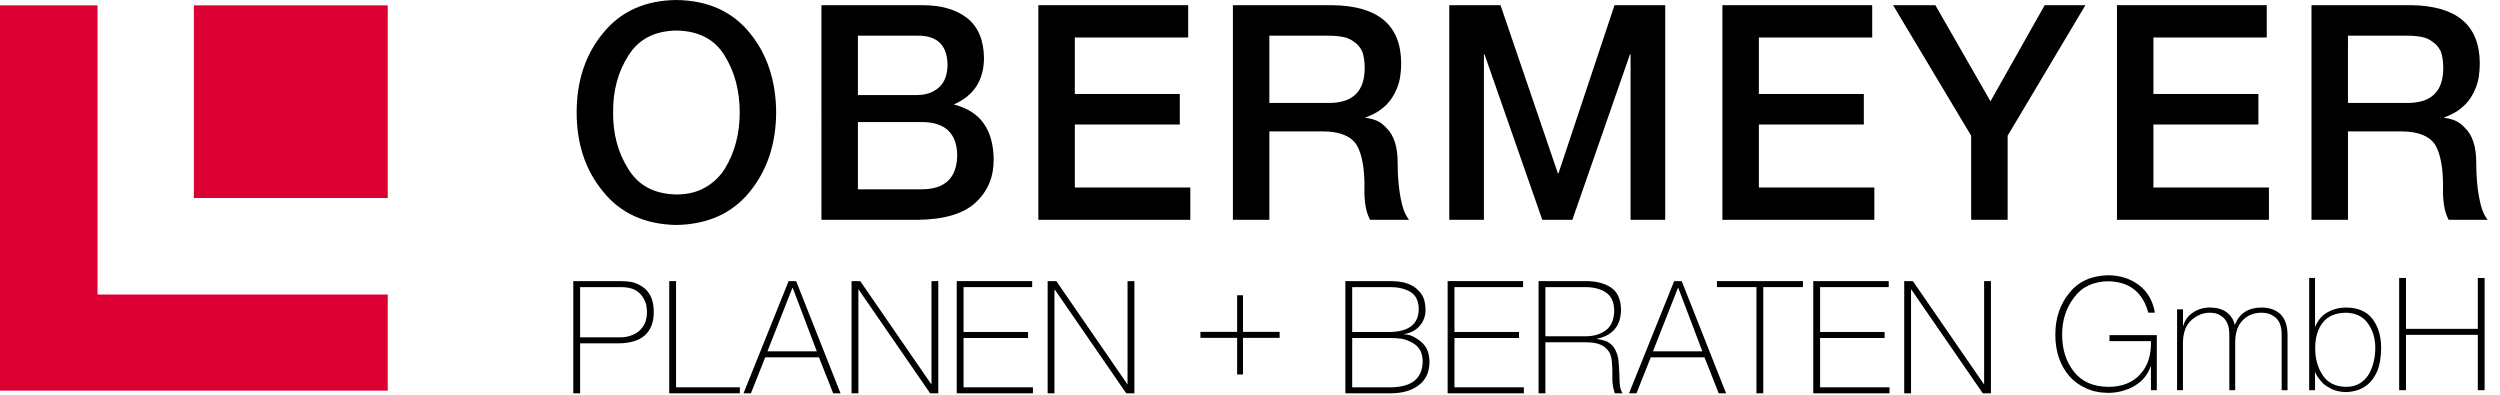
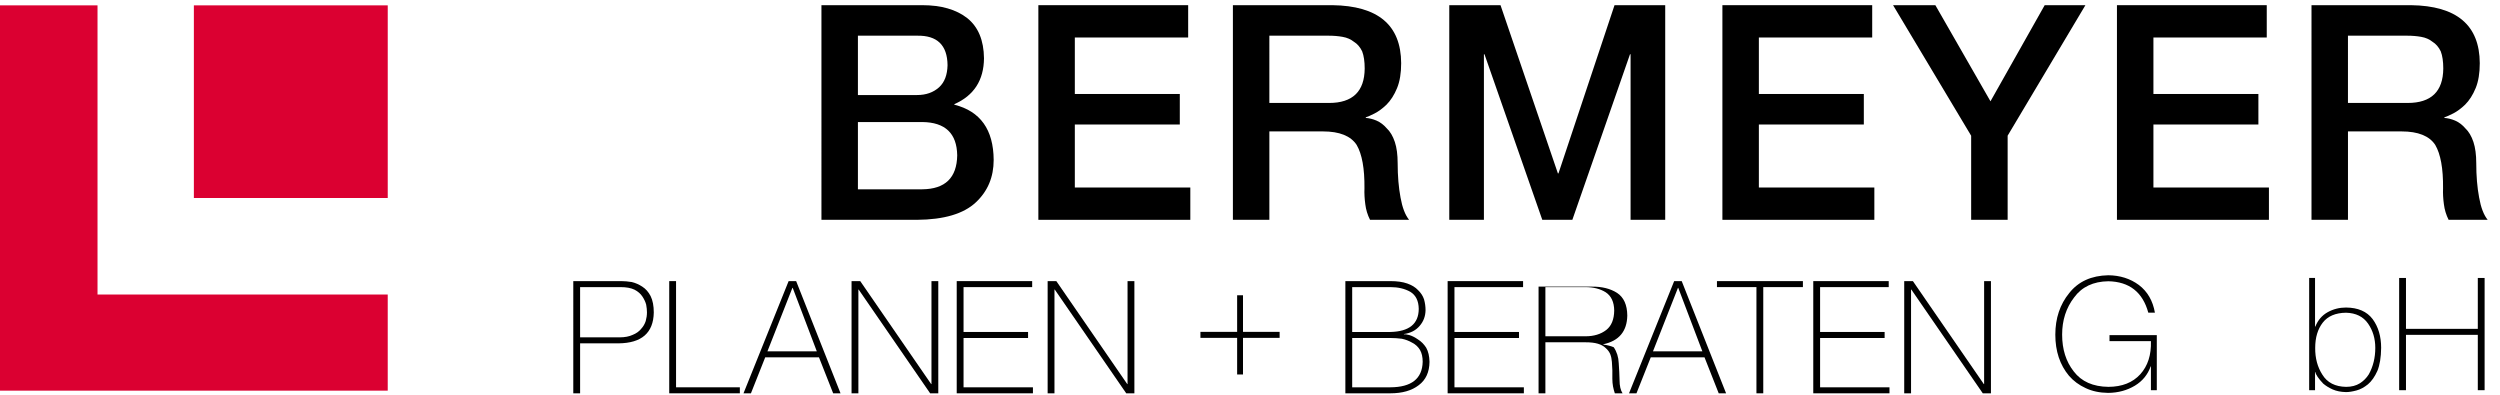
<svg xmlns="http://www.w3.org/2000/svg" xmlns:xlink="http://www.w3.org/1999/xlink" version="1.0" id="Ebene_1" x="0px" y="0px" width="595.28px" height="93.991px" viewBox="0 0 595.28 93.991" enable-background="new 0 0 595.28 93.991" xml:space="preserve">
  <g>
    <defs>
      <rect id="SVGID_1_" width="595.28" height="93.991" />
    </defs>
    <clipPath id="SVGID_2_">
      <use xlink:href="#SVGID_1_" overflow="visible" />
    </clipPath>
    <path clip-path="url(#SVGID_2_)" d="M138.131,68.366h9.649c1.351,0,2.458,0.199,3.317,0.615c0.818,0.429,1.443,0.974,1.869,1.63   c0.43,0.649,0.73,1.292,0.899,1.938c0.123,0.669,0.183,1.282,0.183,1.819c0,0.688-0.098,1.374-0.29,2.067   c-0.226,0.696-0.592,1.333-1.123,1.901c-0.474,0.588-1.133,1.052-1.964,1.39c-0.851,0.4-1.894,0.6-3.112,0.6h-9.429V68.366z    M136.506,93.652h1.625V81.755h9.144c5.509-0.048,8.313-2.494,8.398-7.342c0-1.602-0.254-2.899-0.749-3.899   c-0.505-0.98-1.167-1.737-1.989-2.261c-0.81-0.528-1.646-0.895-2.509-1.097c-0.903-0.144-1.746-0.221-2.539-0.221h-11.381V93.652z" />
    <polygon clip-path="url(#SVGID_2_)" points="159.352,93.652 176.166,93.652 176.166,92.222 160.977,92.222 160.977,66.936    159.352,66.936  " />
    <path clip-path="url(#SVGID_2_)" d="M187.781,66.936l-10.746,26.717h1.771l3.401-8.572h12.798l3.383,8.572h1.753l-10.568-26.717   H187.781z M182.737,83.652l5.941-15.104h0.078l5.734,15.104H182.737z" />
    <polygon clip-path="url(#SVGID_2_)" points="202.765,93.652 204.391,93.652 204.391,68.946 204.457,68.946 221.479,93.652    223.418,93.652 223.418,66.936 221.794,66.936 221.794,91.457 221.722,91.457 204.833,66.936 202.765,66.936  " />
    <polygon clip-path="url(#SVGID_2_)" points="229.431,92.225 229.431,80.481 244.795,80.481 244.795,79.046 229.431,79.046    229.431,68.366 245.773,68.366 245.773,66.936 227.805,66.936 227.805,93.652 245.953,93.652 245.953,92.225  " />
    <polygon clip-path="url(#SVGID_2_)" points="249.456,93.652 251.082,93.652 251.082,68.946 251.151,68.946 268.17,93.652    270.111,93.652 270.111,66.936 268.482,66.936 268.482,91.457 268.413,91.457 251.524,66.936 249.456,66.936  " />
    <polygon clip-path="url(#SVGID_2_)" points="294.577,79.021 285.838,79.021 285.838,80.45 294.577,80.45 294.577,89.167    295.973,89.167 295.973,80.45 304.693,80.45 304.693,79.021 295.973,79.021 295.973,70.307 294.577,70.307  " />
    <path clip-path="url(#SVGID_2_)" d="M321.971,80.481h9.091c0.917,0,1.825,0.062,2.727,0.179c0.883,0.183,1.708,0.498,2.478,0.946   c0.784,0.395,1.399,0.97,1.855,1.725c0.426,0.739,0.637,1.683,0.637,2.83c-0.107,4.016-2.672,6.038-7.696,6.061h-9.091V80.481z    M320.347,93.652h10.709c2.842,0,5.103-0.646,6.768-1.938c1.683-1.257,2.529-3.107,2.559-5.554   c-0.029-1.343-0.287-2.466-0.784-3.36c-0.549-0.858-1.21-1.51-1.964-1.979c-0.717-0.499-1.39-0.838-2.015-1.027   c-0.631-0.167-1.056-0.225-1.282-0.177l-0.072-0.075c1.591-0.219,2.852-0.865,3.774-1.952c0.912-1.046,1.373-2.292,1.4-3.728   c0-0.871-0.123-1.743-0.365-2.601c-0.275-0.814-0.753-1.542-1.425-2.183c-0.619-0.667-1.477-1.19-2.568-1.575   c-1.072-0.379-2.421-0.568-4.041-0.568h-10.693V93.652z M321.971,68.363h9.069c1.847,0,3.431,0.366,4.765,1.116   c1.317,0.799,1.988,2.157,2.015,4.075c-0.026,3.568-2.282,5.396-6.779,5.494h-9.069V68.363z" />
    <polygon clip-path="url(#SVGID_2_)" points="346.324,92.225 346.324,80.481 361.69,80.481 361.69,79.046 346.324,79.046    346.324,68.366 362.664,68.366 362.664,66.936 344.699,66.936 344.699,93.652 362.85,93.652 362.85,92.225  " />
-     <path clip-path="url(#SVGID_2_)" d="M367.976,80.071V68.366h9.541c1.882,0,3.486,0.4,4.81,1.221   c1.332,0.876,2.01,2.327,2.036,4.347c-0.026,2.121-0.657,3.672-1.908,4.646c-1.287,0.994-2.933,1.492-4.938,1.492H367.976z    M366.35,93.652h1.626v-12.15h9.531c1.21,0,2.204,0.111,2.974,0.346c0.78,0.238,1.394,0.574,1.83,1.004   c0.477,0.403,0.846,0.888,1.102,1.456c0.221,0.571,0.354,1.195,0.4,1.869c0.107,1.317,0.148,2.661,0.107,4.007   c0,0.648,0.057,1.254,0.159,1.828c0.057,0.292,0.113,0.563,0.186,0.818c0.071,0.307,0.164,0.581,0.246,0.822h1.835   c-0.467-0.74-0.708-1.773-0.708-3.107c-0.03-1.292-0.092-2.65-0.199-4.072c-0.052-1.429-0.447-2.689-1.185-3.786   c-0.375-0.523-0.871-0.965-1.492-1.313c-0.671-0.297-1.501-0.505-2.492-0.641v-0.074c3.738-0.792,5.646-3.068,5.717-6.837   c-0.025-2.545-0.841-4.342-2.436-5.392c-1.599-1.021-3.609-1.52-6.039-1.494H366.35V93.652z" />
+     <path clip-path="url(#SVGID_2_)" d="M367.976,80.071V68.366h9.541c1.882,0,3.486,0.4,4.81,1.221   c1.332,0.876,2.01,2.327,2.036,4.347c-0.026,2.121-0.657,3.672-1.908,4.646c-1.287,0.994-2.933,1.492-4.938,1.492H367.976z    M366.35,93.652h1.626v-12.15h9.531c1.21,0,2.204,0.111,2.974,0.346c0.78,0.238,1.394,0.574,1.83,1.004   c0.477,0.403,0.846,0.888,1.102,1.456c0.221,0.571,0.354,1.195,0.4,1.869c0.107,1.317,0.148,2.661,0.107,4.007   c0,0.648,0.057,1.254,0.159,1.828c0.057,0.292,0.113,0.563,0.186,0.818c0.071,0.307,0.164,0.581,0.246,0.822h1.835   c-0.467-0.74-0.708-1.773-0.708-3.107c-0.03-1.292-0.092-2.65-0.199-4.072c-0.052-1.429-0.447-2.689-1.185-3.786   c-0.671-0.297-1.501-0.505-2.492-0.641v-0.074c3.738-0.792,5.646-3.068,5.717-6.837   c-0.025-2.545-0.841-4.342-2.436-5.392c-1.599-1.021-3.609-1.52-6.039-1.494H366.35V93.652z" />
    <path clip-path="url(#SVGID_2_)" d="M398.64,66.936l-10.75,26.717h1.772l3.404-8.572h12.798l3.383,8.572h1.755l-10.566-26.717   H398.64z M393.596,83.652l5.941-15.104h0.078l5.735,15.104H393.596z" />
    <polygon clip-path="url(#SVGID_2_)" points="418.23,68.363 418.23,93.652 419.855,93.652 419.855,68.363 429.294,68.363    429.294,66.936 408.827,66.936 408.827,68.363  " />
    <polygon clip-path="url(#SVGID_2_)" points="433.386,92.225 433.386,80.481 448.751,80.481 448.751,79.046 433.386,79.046    433.386,68.366 449.726,68.366 449.726,66.936 431.761,66.936 431.761,93.652 449.909,93.652 449.909,92.225  " />
    <polygon clip-path="url(#SVGID_2_)" points="453.417,93.652 455.043,93.652 455.043,68.946 455.109,68.946 472.125,93.652    474.068,93.652 474.068,66.936 472.443,66.936 472.443,91.457 472.371,91.457 455.483,66.936 453.417,66.936  " />
    <path clip-path="url(#SVGID_2_)" d="M502.297,79.797v1.428h9.865c0.104,3.288-0.749,5.919-2.543,7.898   c-1.806,1.977-4.332,2.976-7.578,2.991c-3.676-0.044-6.424-1.267-8.255-3.668c-1.845-2.34-2.768-5.258-2.768-8.757   c0-3.438,0.948-6.386,2.855-8.863c1.841-2.519,4.558-3.803,8.151-3.854c4.999,0.103,8.173,2.588,9.511,7.476h1.574   c-0.497-2.842-1.773-5.037-3.813-6.584c-2.052-1.52-4.477-2.293-7.291-2.321c-4.02,0.082-7.111,1.481-9.285,4.224   c-2.216,2.708-3.322,6.018-3.322,9.924c0,3.927,1.081,7.185,3.25,9.784c1.077,1.241,2.4,2.22,3.974,2.938   c1.548,0.735,3.328,1.113,5.358,1.139c2.388-0.025,4.506-0.603,6.362-1.718c1.814-1.097,3.065-2.627,3.753-4.596h0.066v5.67h1.399   V79.797H502.297z" />
-     <path clip-path="url(#SVGID_2_)" d="M518.387,92.909h1.398V81.537c0.052-2.469,0.76-4.266,2.129-5.412   c1.307-1.106,2.706-1.661,4.199-1.661c0.369,0,0.814,0.044,1.337,0.126c0.492,0.104,0.995,0.331,1.519,0.697   c0.521,0.323,0.953,0.838,1.313,1.533c0.368,0.732,0.548,1.707,0.548,2.92v13.169h1.399V81.537c0-2.317,0.596-4.07,1.784-5.265   c1.164-1.208,2.661-1.809,4.492-1.809c0.333,0,0.759,0.044,1.271,0.126c0.523,0.104,1.046,0.318,1.56,0.664   c0.574,0.321,1.036,0.829,1.409,1.527c0.369,0.762,0.549,1.746,0.549,2.959v13.169h1.399V79.766   c-0.025-2.268-0.604-3.938-1.743-5.006c-1.133-1.025-2.625-1.534-4.476-1.534c-3.122,0.021-5.235,1.386-6.312,4.071h-0.082   c-0.185-1.05-0.753-1.983-1.702-2.814c-0.487-0.385-1.087-0.697-1.789-0.928c-0.723-0.221-1.553-0.329-2.513-0.329   c-1.491,0.021-2.819,0.442-3.982,1.251c-1.159,0.796-1.903,1.837-2.23,3.098h-0.067v-3.912h-1.409V92.909z" />
    <path clip-path="url(#SVGID_2_)" d="M558.634,92.116c-2.604-0.046-4.481-1.01-5.636-2.88c-1.174-1.815-1.747-3.946-1.722-6.397   c0-2.466,0.6-4.476,1.8-6.019c1.204-1.548,3.061-2.332,5.558-2.356c2.337,0.065,4.075,0.926,5.229,2.587   c1.147,1.651,1.722,3.577,1.722,5.788c0,2.333-0.512,4.428-1.543,6.287c-0.548,0.881-1.261,1.589-2.123,2.138   C561.013,91.832,559.914,92.116,558.634,92.116 M549.84,92.909h1.399v-4.314h0.072c0.123,0.636,0.744,1.542,1.866,2.738   c0.615,0.524,1.358,0.989,2.245,1.391c0.913,0.4,1.97,0.611,3.195,0.637c0.707,0,1.532-0.133,2.486-0.388   c0.918-0.243,1.825-0.73,2.728-1.459c0.882-0.742,1.63-1.813,2.256-3.209c0.568-1.384,0.867-3.205,0.893-5.47   c0-2.744-0.678-5.024-2.026-6.855c-1.374-1.813-3.48-2.732-6.336-2.754c-1.579,0-3.035,0.37-4.374,1.114   c-1.354,0.758-2.333,1.904-2.933,3.431h-0.072V66.187h-1.399V92.909z" />
    <polygon clip-path="url(#SVGID_2_)" points="589.995,79.73 589.995,92.909 591.615,92.909 591.615,66.187 589.995,66.187    589.995,78.303 572.892,78.303 572.892,66.187 571.267,66.187 571.267,92.909 572.892,92.909 572.892,79.73  " />
-     <path clip-path="url(#SVGID_2_)" d="M161.049,0.001c-7.464,0.096-13.278,2.721-17.434,7.864   c-4.205,5.061-6.306,11.374-6.306,18.916c0,7.494,2.102,13.771,6.306,18.855c4.156,5.155,9.97,7.792,17.434,7.934   c7.5-0.142,13.329-2.779,17.496-7.934c4.133-5.084,6.223-11.361,6.268-18.855c-0.045-7.542-2.135-13.855-6.268-18.916   C174.377,2.723,168.549,0.098,161.049,0.001 M161.049,7.27c5.327,0.096,9.17,2.1,11.523,6.027c2.377,3.83,3.562,8.329,3.562,13.484   c0,5.072-1.185,9.548-3.562,13.428c-1.156,1.824-2.674,3.281-4.57,4.378c-1.948,1.146-4.263,1.718-6.953,1.718   c-5.232-0.096-9.054-2.124-11.464-6.097c-2.448-3.88-3.643-8.356-3.597-13.428c-0.046-5.155,1.149-9.654,3.597-13.484   C151.995,9.37,155.817,7.366,161.049,7.27" />
    <path clip-path="url(#SVGID_2_)" d="M204.28,29.06h15.308c5.472,0.05,8.253,2.686,8.337,7.925c-0.083,5.348-2.865,8.043-8.337,8.09   H204.28V29.06z M195.597,52.342h22.739c6.437-0.044,11.117-1.428,14.029-4.163c2.83-2.648,4.24-6.015,4.24-10.097   c-0.046-7.208-3.167-11.587-9.362-13.151V24.8c4.658-2.05,7.012-5.691,7.058-10.92c-0.045-4.282-1.371-7.471-3.989-9.568   c-2.637-2.056-6.208-3.079-10.7-3.079h-24.016V52.342z M204.28,8.498h14.079c4.788-0.093,7.21,2.244,7.263,7.018   c-0.052,2.315-0.708,4.058-1.995,5.253c-1.374,1.241-3.13,1.861-5.268,1.861H204.28V8.498z" />
    <polygon clip-path="url(#SVGID_2_)" points="247.247,52.342 283.43,52.342 283.43,44.649 255.929,44.649 255.929,29.646    280.924,29.646 280.924,22.379 255.929,22.379 255.929,8.929 282.917,8.929 282.917,1.233 247.247,1.233  " />
    <path clip-path="url(#SVGID_2_)" d="M302.252,8.498h14.079c1.215,0,2.343,0.095,3.354,0.277c1.076,0.189,1.958,0.582,2.692,1.168   c0.835,0.512,1.491,1.278,1.968,2.277c0.405,1.051,0.605,2.424,0.605,4.107c-0.046,5.454-2.876,8.187-8.475,8.187h-14.224V8.498z    M293.569,52.342h8.683V31.291h12.768c3.941,0,6.604,1.075,8.013,3.211c1.287,2.197,1.907,5.633,1.862,10.325   c-0.053,1.242,0.025,2.503,0.199,3.805c0.158,1.287,0.527,2.516,1.128,3.71h9.3c-0.933-1.141-1.61-2.91-2.04-5.308   c-0.451-2.422-0.683-5.145-0.683-8.151c0-2.053-0.225-3.734-0.672-5.074c-0.465-1.394-1.106-2.48-1.921-3.245   c-0.714-0.837-1.538-1.457-2.447-1.851c-0.906-0.38-1.753-0.582-2.552-0.632V27.94c0.465-0.145,1.179-0.454,2.132-0.942   c0.907-0.467,1.847-1.157,2.795-2.066c1.004-1.002,1.851-2.315,2.522-3.95c0.655-1.588,0.979-3.568,0.979-5.944   c-0.047-9.069-5.507-13.663-16.381-13.804h-23.686V52.342z" />
    <polygon clip-path="url(#SVGID_2_)" points="345.089,52.342 353.338,52.342 353.338,12.914 353.472,12.914 367.237,52.342    374.396,52.342 388.124,12.914 388.259,12.914 388.259,52.342 396.508,52.342 396.508,1.233 384.438,1.233 371.087,41.292    370.954,41.292 357.292,1.233 345.089,1.233  " />
    <polygon clip-path="url(#SVGID_2_)" points="410.125,52.342 446.306,52.342 446.306,44.649 418.806,44.649 418.806,29.646    443.799,29.646 443.799,22.379 418.806,22.379 418.806,8.929 445.794,8.929 445.794,1.233 410.125,1.233  " />
    <polygon clip-path="url(#SVGID_2_)" points="469.356,52.342 478.043,52.342 478.043,32.308 496.562,1.233 486.866,1.233    473.956,24.121 460.83,1.233 450.762,1.233 469.356,32.318  " />
    <polygon clip-path="url(#SVGID_2_)" points="504.071,52.342 540.258,52.342 540.258,44.649 512.756,44.649 512.756,29.646    537.751,29.646 537.751,22.379 512.756,22.379 512.756,8.929 539.74,8.929 539.74,1.233 504.071,1.233  " />
    <path clip-path="url(#SVGID_2_)" d="M559.079,8.498h14.073c1.221,0,2.343,0.095,3.359,0.277c1.076,0.189,1.958,0.582,2.69,1.168   c0.831,0.512,1.487,1.278,1.97,2.277c0.405,1.051,0.604,2.424,0.604,4.107c-0.047,5.454-2.877,8.187-8.476,8.187h-14.222V8.498z    M550.395,52.342h8.685V31.291h12.762c3.941,0,6.607,1.075,8.019,3.211c1.286,2.197,1.907,5.633,1.86,10.325   c-0.051,1.242,0.021,2.503,0.201,3.805c0.158,1.287,0.527,2.516,1.122,3.71h9.306c-0.934-1.141-1.616-2.91-2.04-5.308   c-0.457-2.422-0.683-5.145-0.683-8.151c0-2.053-0.23-3.734-0.672-5.074c-0.467-1.394-1.107-2.48-1.923-3.245   c-0.712-0.837-1.538-1.457-2.445-1.851c-0.908-0.38-1.759-0.582-2.558-0.632V27.94c0.471-0.145,1.185-0.454,2.138-0.942   c0.907-0.467,1.84-1.157,2.793-2.066c1.006-1.002,1.853-2.315,2.523-3.95c0.656-1.588,0.979-3.568,0.979-5.944   c-0.051-9.069-5.506-13.663-16.385-13.804h-23.682V52.342z" />
    <rect x="46.163" y="1.276" clip-path="url(#SVGID_2_)" fill-rule="evenodd" clip-rule="evenodd" fill="#DB0031" width="46.161" height="45.87" />
    <polygon clip-path="url(#SVGID_2_)" fill-rule="evenodd" clip-rule="evenodd" fill="#DB0031" points="0,1.276 23.22,1.276    23.22,70.13 92.322,70.13 92.322,93.017 0,93.017  " />
  </g>
</svg>